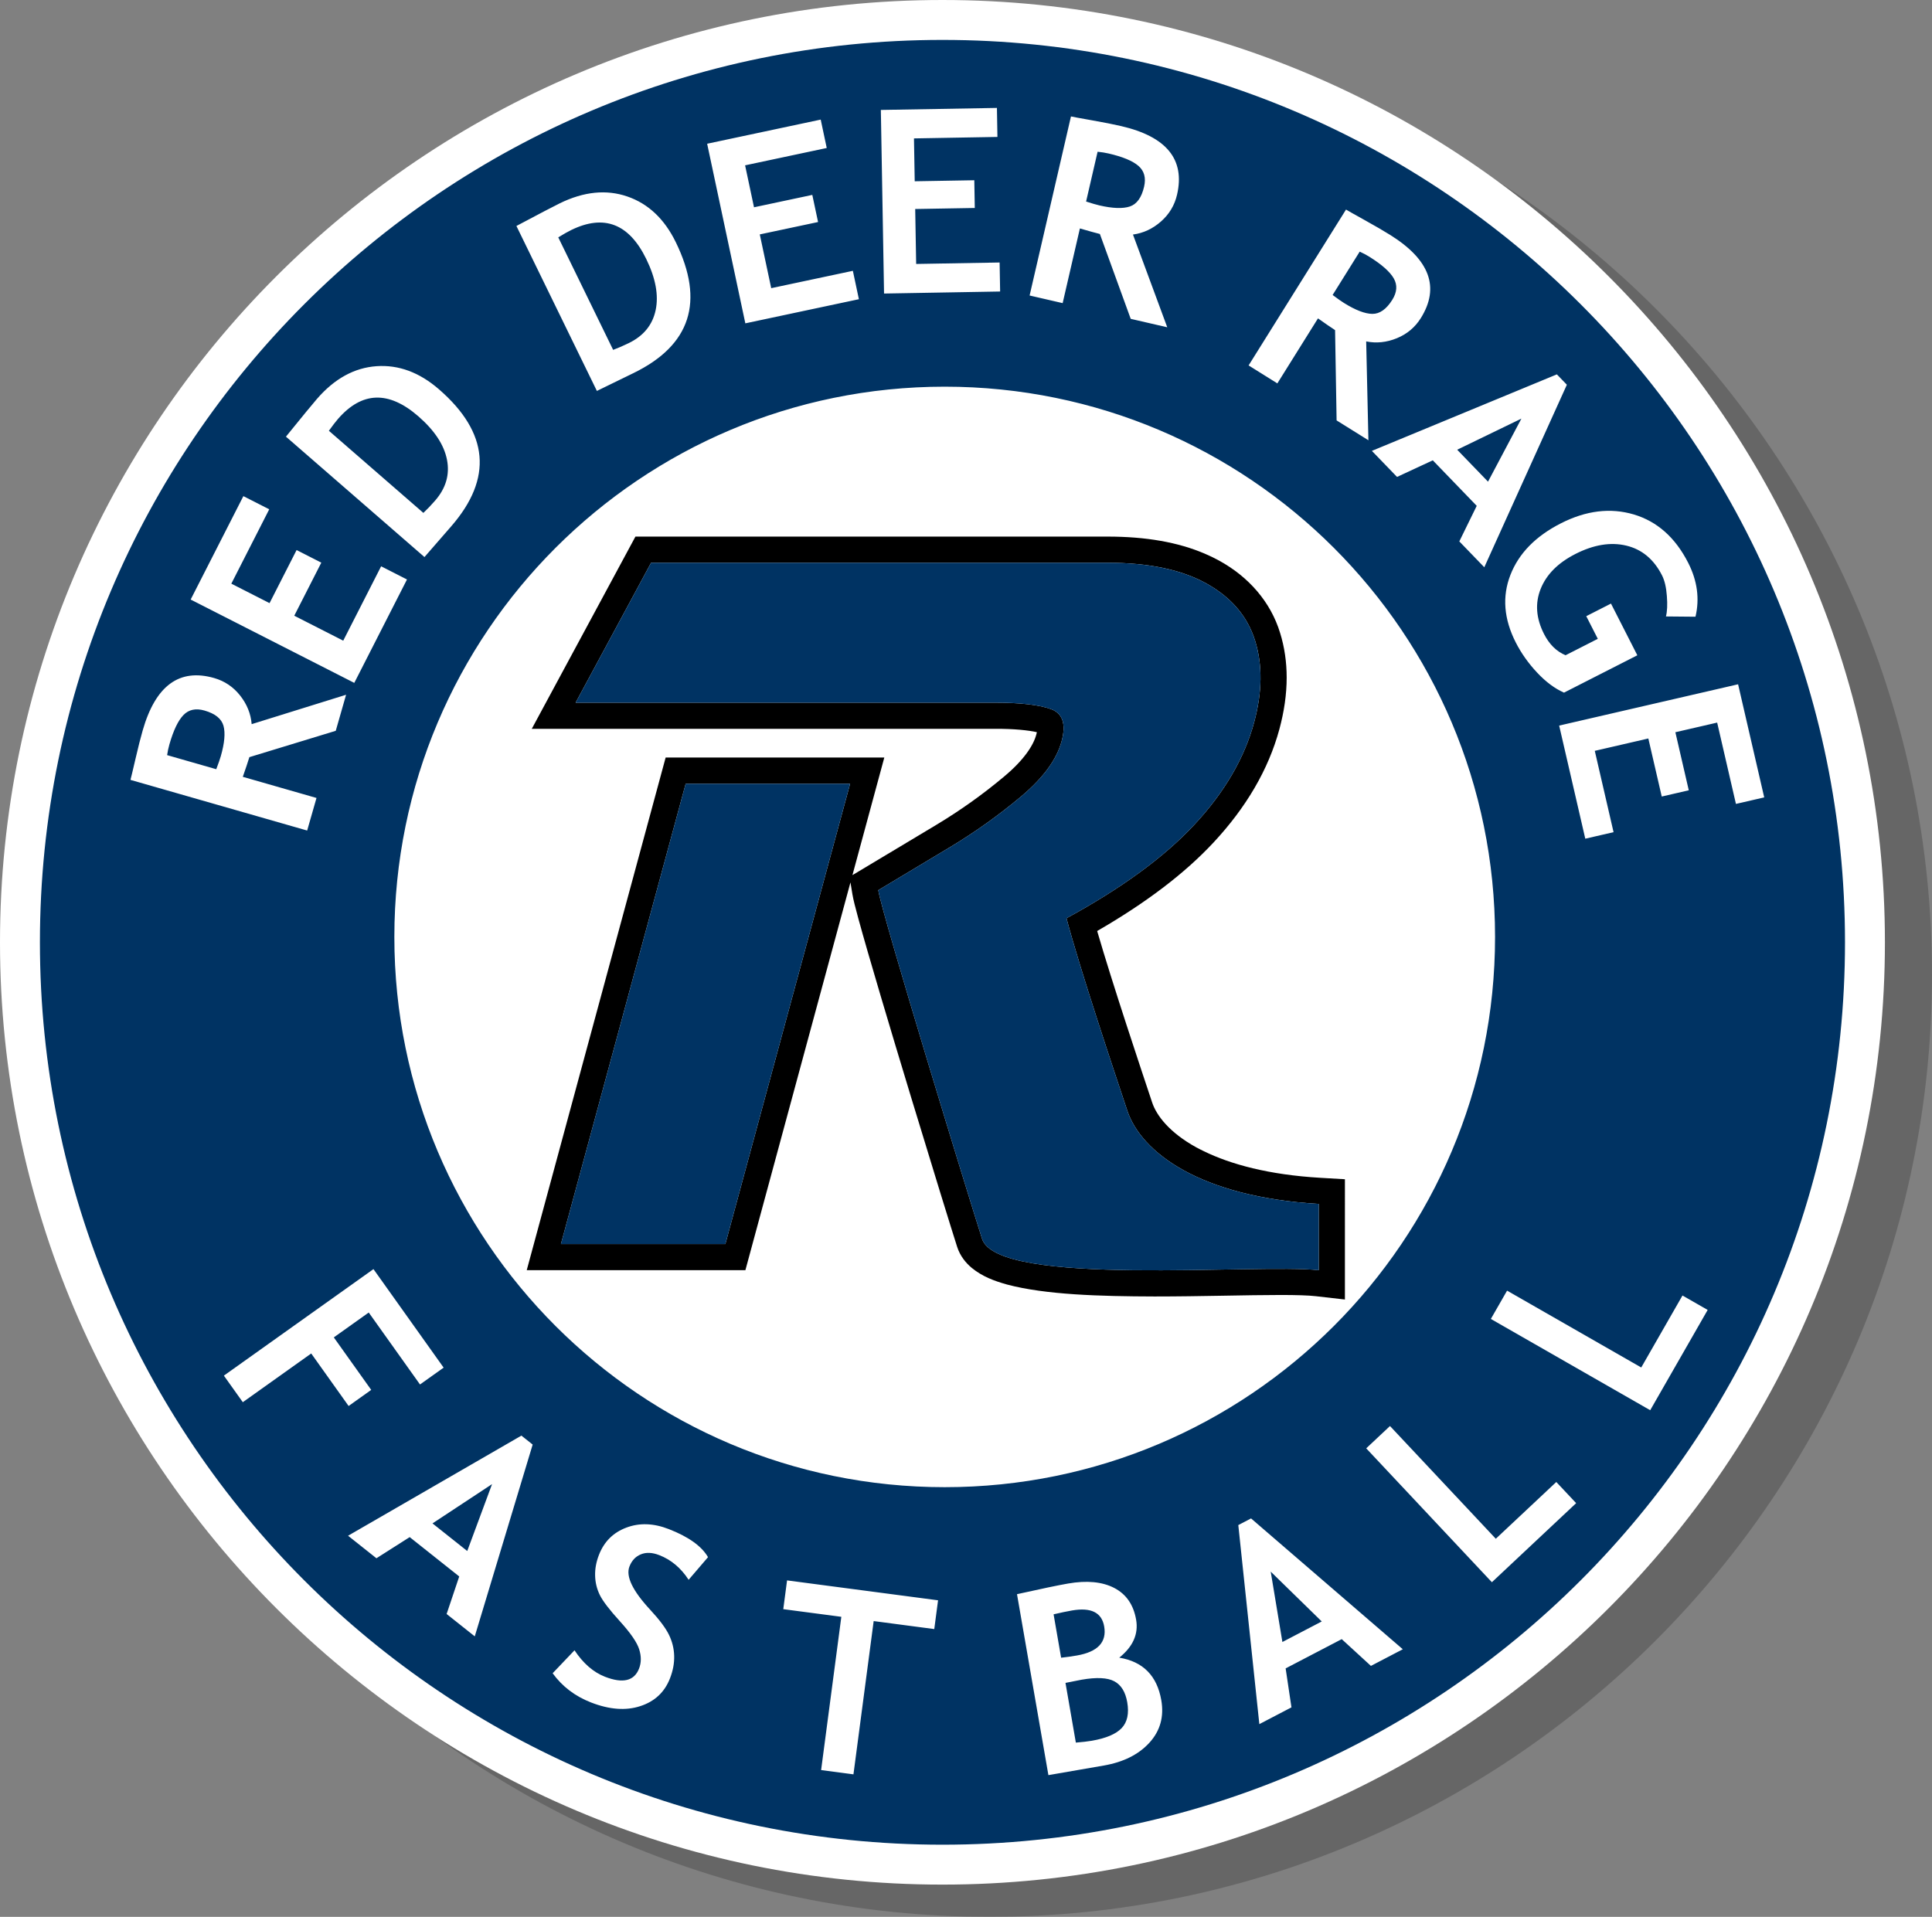
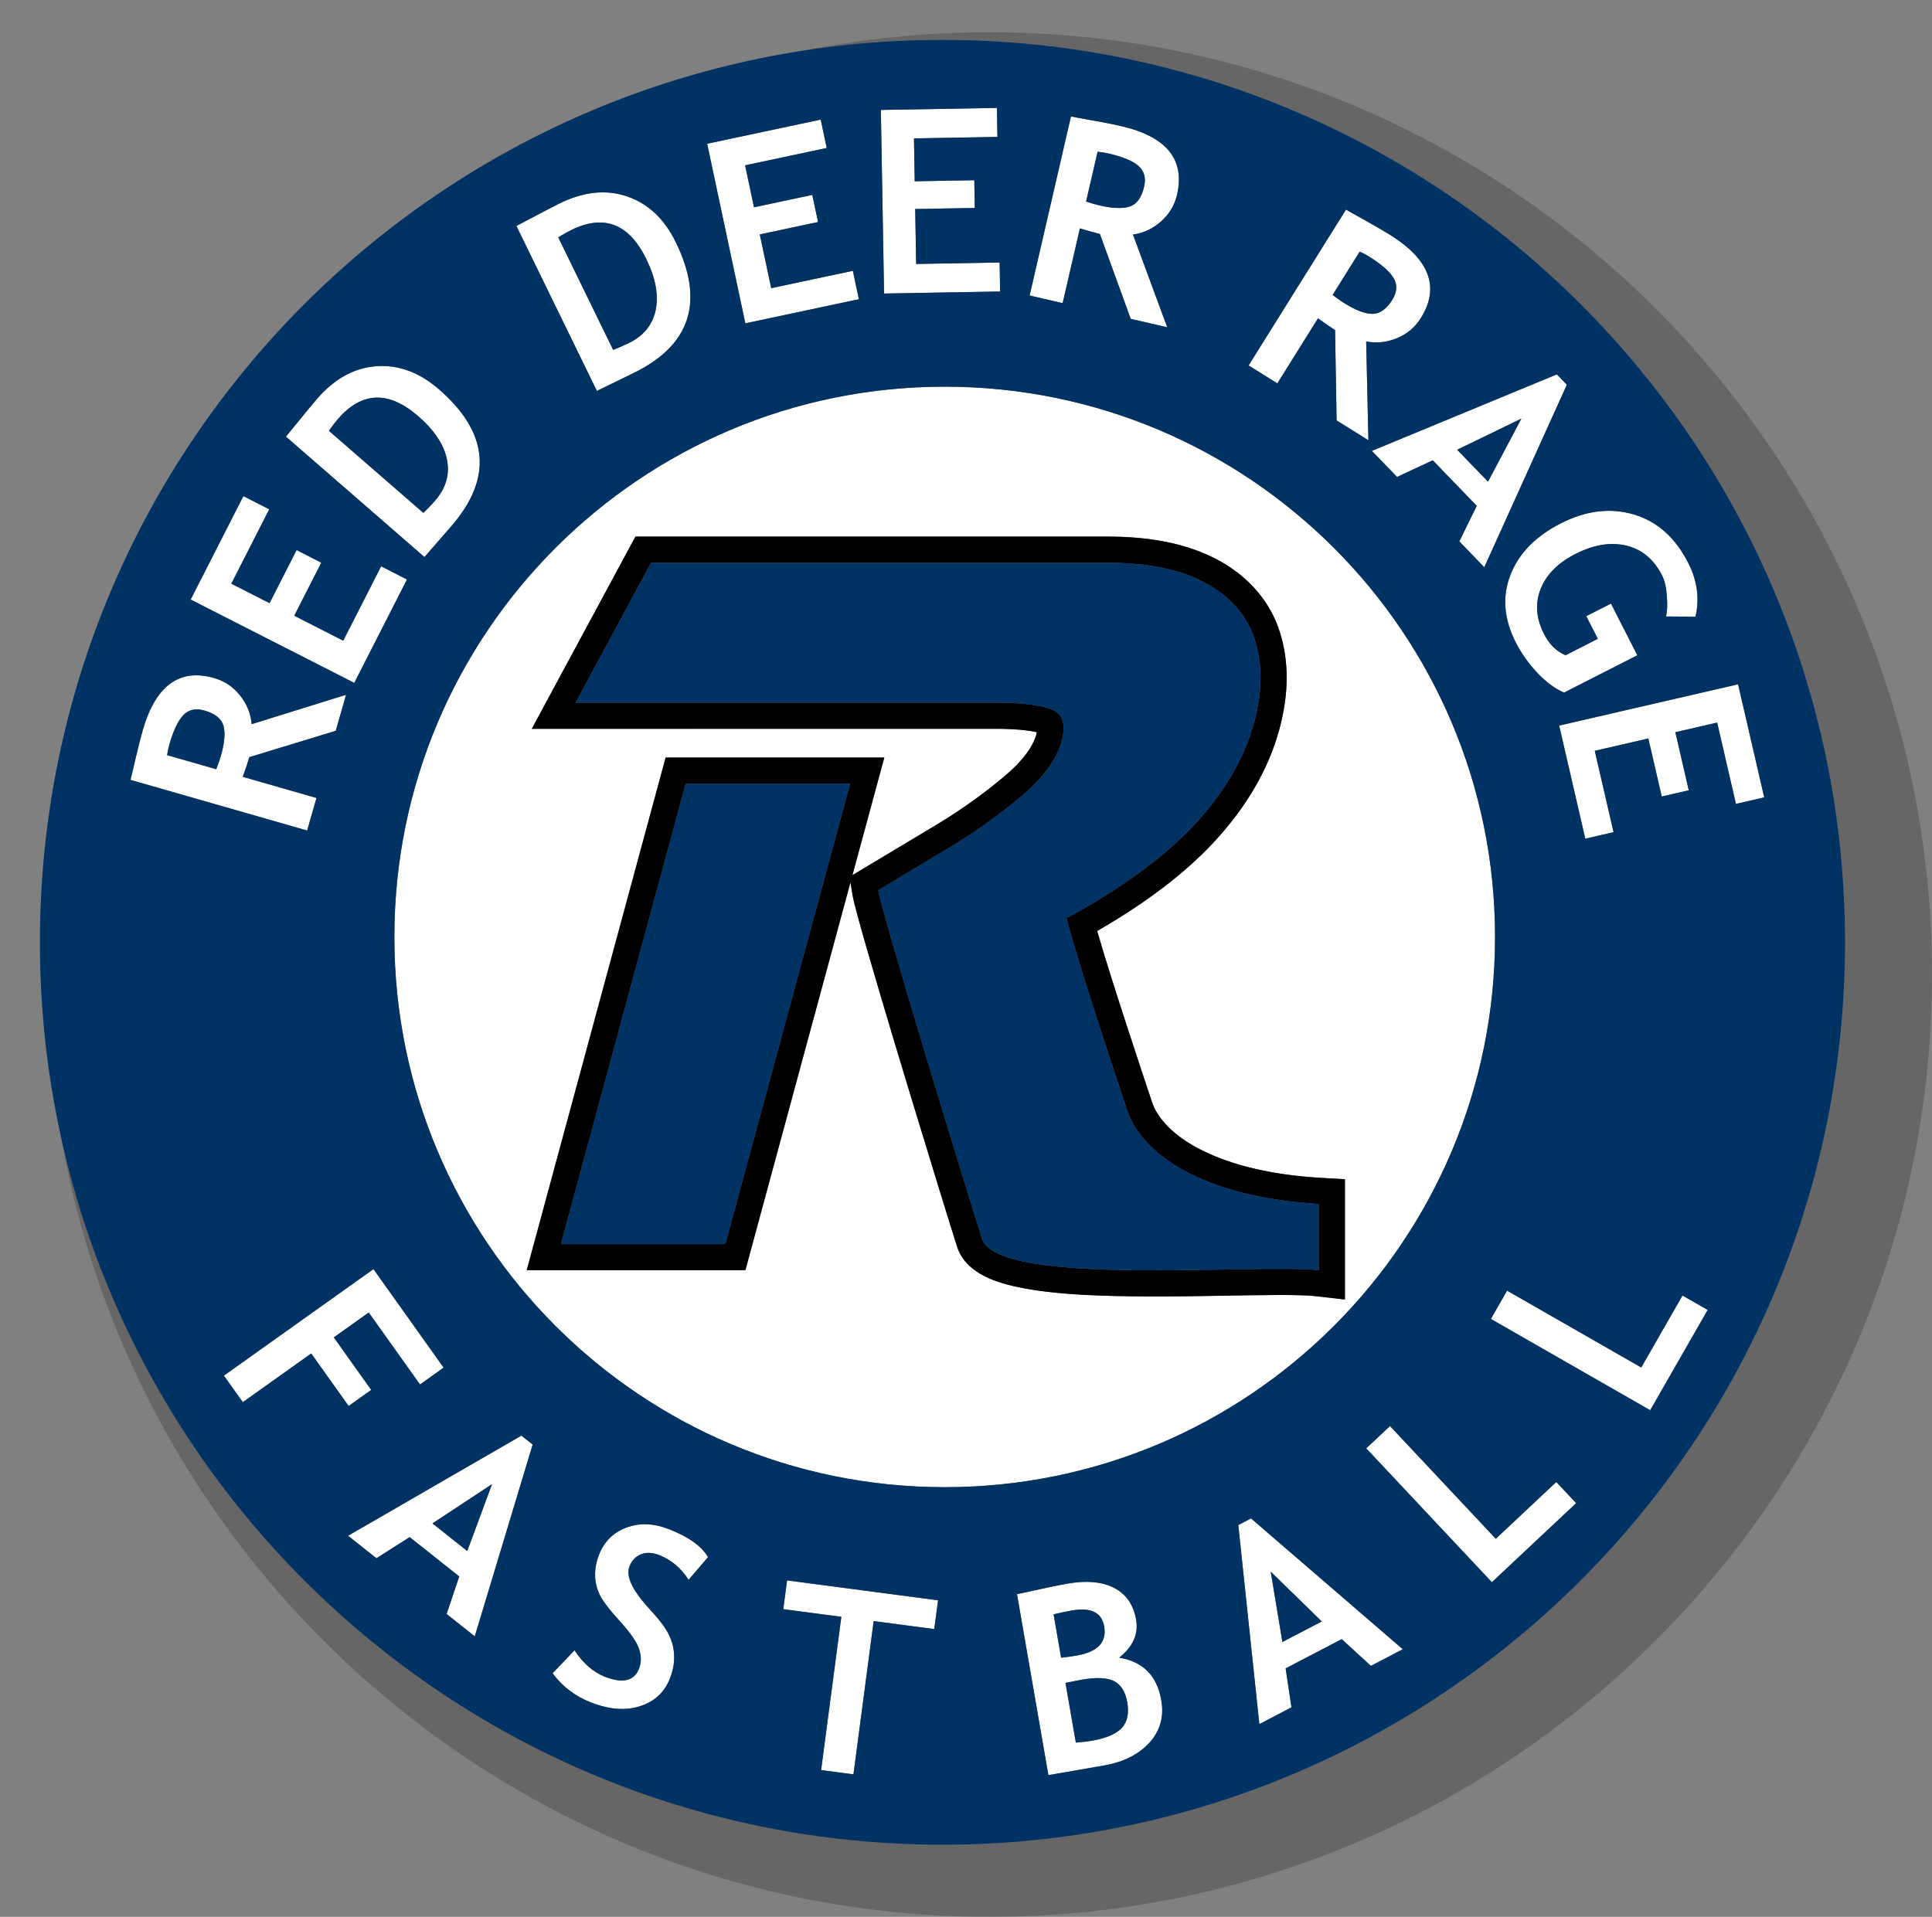
<svg xmlns="http://www.w3.org/2000/svg" version="1.1" id="Layer_1_copy" x="0px" y="0px" width="290.413px" height="288.186px" viewBox="-4.077 -3.849 290.413 288.186" enable-background="new -4.077 -3.849 290.413 288.186" xml:space="preserve">
  <rect x="-4.077" y="-3.849" width="290.413" height="288.186" fill="#808080" stroke="none" />
-   <path opacity="0.2" d="M144.668,284.336C66.552,284.336,3,220.784,3,142.668C3,64.552,66.552,1,144.668,1  c78.116,0,141.668,63.552,141.668,141.668C286.336,220.784,222.784,284.336,144.668,284.336z" />
-   <path fill="#FFFFFF" d="M137.591,279.487c-78.116,0-141.668-63.552-141.668-141.668c0-78.116,63.552-141.668,141.668-141.668  c78.116,0,141.668,63.552,141.668,141.668C279.259,215.935,215.707,279.487,137.591,279.487z" />
+   <path opacity="0.2" d="M144.668,284.336C66.552,284.336,3,220.784,3,142.668C3,64.552,66.552,1,144.668,1  c78.116,0,141.668,63.552,141.668,141.668C286.336,220.784,222.784,284.336,144.668,284.336" />
  <path fill="#FFFFFF" d="M220.655,137.011c0-45.688-37.037-82.726-82.727-82.726s-82.727,37.038-82.727,82.726  c0,45.688,37.039,82.726,82.727,82.726C183.617,219.737,220.655,182.699,220.655,137.011z M193.706,191.023  c-1.033-0.122-2.97-0.184-5.337-0.181c-4.95-0.002-11.905,0.224-18.89,0.224c-8.251-0.021-16.399-0.258-22.185-1.797  c-1.95-0.548-3.701-1.195-5.3-2.5c-0.897-0.744-1.762-1.803-2.198-3.17c-1.574-4.895-11.843-38.32-14.872-49.43  c-0.438-1.634-0.715-2.667-0.866-3.555l-0.297-1.805l-15.794,58.306H80.239H75.1l20.881-77.073h3.795l0.01-0.036h24.719l-0.01,0.036  h4.354l-4.79,17.674l1.864-1.112c3.5-2.087,7.118-4.257,10.86-6.512c3.568-2.153,6.933-4.554,10.091-7.207  c2.962-2.474,4.406-4.69,4.828-6.322c0.033-0.12,0.06-0.231,0.082-0.333c-1.26-0.287-3.445-0.521-6.303-0.508H82.449h-6.59  l15.58-28.899h3.125l0.02-0.037h68.645c5.676,0,10.313,0.897,13.932,2.667c0.695,0.303,1.374,0.627,2.026,0.988  c4.442,2.438,7.737,6.21,9.154,10.855c0.667,2.146,0.99,4.404,0.99,6.722c0,2.521-0.38,5.11-1.097,7.769  c-1.65,6.095-5.023,11.791-9.895,17.022c-4.396,4.718-10.23,9.114-17.494,13.312c2.307,7.951,6.604,20.795,8.258,25.756  c0.64,1.956,2.589,4.543,6.656,6.78c0.354,0.195,0.743,0.383,1.129,0.571c4.509,2.027,10.461,3.503,18.06,3.95v0.079l3.139,0.183  v18.084L193.706,191.023z M102.35,230.258l-2.917,3.401c-1.16-1.777-2.626-3.011-4.408-3.703c-1.055-0.411-1.978-0.452-2.776-0.12  c-0.796,0.325-1.366,0.938-1.711,1.827c-0.574,1.475,0.468,3.641,3.119,6.502c1.4,1.511,2.339,2.772,2.825,3.776  c0.486,1.005,0.748,2.053,0.778,3.147c0.033,1.104-0.177,2.229-0.627,3.388c-0.809,2.081-2.298,3.478-4.47,4.179  c-2.168,0.71-4.63,0.525-7.396-0.55c-2.405-0.936-4.328-2.4-5.775-4.394l3.288-3.45c1.312,1.974,2.839,3.3,4.585,3.979  c2.687,1.045,4.394,0.632,5.12-1.239c0.342-0.876,0.348-1.833,0.021-2.877c-0.321-1.037-1.281-2.438-2.875-4.198  c-1.597-1.753-2.617-3.089-3.054-3.991c-0.44-0.91-0.675-1.871-0.699-2.888c-0.029-1.026,0.163-2.07,0.576-3.132  c0.773-1.991,2.146-3.356,4.112-4.097c1.969-0.746,4.095-0.673,6.378,0.217C99.421,227.192,101.393,228.601,102.35,230.258z   M114.232,233.75l22.698,2.994l-0.57,4.324l-9.108-1.201l-3.04,23.043l-4.861-0.642l3.039-23.043l-8.727-1.15L114.232,233.75z   M48.244,227.037l4.263,3.386l4.999-3.179l7.447,5.915l-1.895,5.644l4.231,3.362l8.702-28.834l-1.693-1.346L48.244,227.037z   M66.158,229.333l-5.226-4.15l8.954-5.904L66.158,229.333z M248.829,190.921l3.786,2.168l-8.637,15.076l-23.954-13.722l2.438-4.254  l20.168,11.553L248.829,190.921z M182.062,225.435l3.163,29.924l4.827-2.519l-0.874-5.859l8.431-4.399l4.388,4.024l4.793-2.502  l-22.811-19.669L182.062,225.435z M194.605,239.925l-5.916,3.087l-1.756-10.581L194.605,239.925z M229.861,218.957l2.986,3.181  l-12.668,11.889l-18.891-20.129l3.574-3.354l15.905,16.948L229.861,218.957z M164.164,245.366c2.064-1.651,2.91-3.555,2.536-5.71  c-0.391-2.244-1.488-3.837-3.29-4.771s-4.118-1.154-6.946-0.663c-1.471,0.255-4.029,0.791-7.67,1.6l4.72,27.205l8.324-1.443  c2.961-0.515,5.25-1.662,6.868-3.441c1.618-1.775,2.209-3.902,1.779-6.376C169.848,248.09,167.74,245.954,164.164,245.366z   M154.296,238.851c1.079-0.252,1.999-0.444,2.761-0.577c2.865-0.497,4.48,0.301,4.844,2.399c0.41,2.365-0.963,3.825-4.113,4.371  c-0.818,0.142-1.603,0.252-2.359,0.331L154.296,238.851z M164.537,255.949c-0.845,0.896-2.347,1.536-4.495,1.909  c-0.608,0.105-1.408,0.198-2.4,0.279l-1.558-8.978c1.146-0.238,1.95-0.397,2.425-0.479c2.25-0.391,3.891-0.31,4.913,0.238  c1.028,0.547,1.674,1.597,1.943,3.144C165.659,253.756,165.381,255.052,164.537,255.949z M48.326,207.531l-5.622-7.895L32.42,206.96  l-2.845-3.994l22.485-16.014l10.549,14.813l-3.554,2.531l-7.705-10.819l-5.251,3.74l5.622,7.894L48.326,207.531z M261.115,116.032  l-4.252,0.98l-2.823-12.227l-6.282,1.45l2.015,8.729l-4.063,0.938l-2.016-8.728l-8.05,1.859l2.823,12.226l-4.251,0.981  l-3.926-17.005l26.897-6.209L261.115,116.032z M230.54,74.834c3.79-1.932,7.446-2.379,10.966-1.341  c3.516,1.046,6.242,3.463,8.182,7.27c1.372,2.695,1.737,5.397,1.097,8.107l-4.44-0.041c0.19-0.747,0.24-1.77,0.138-3.075  c-0.094-1.303-0.34-2.34-0.73-3.108c-1.23-2.414-3.022-3.904-5.366-4.466c-2.353-0.563-4.899-0.146-7.651,1.255  c-2.614,1.332-4.354,3.078-5.221,5.245c-0.867,2.168-0.694,4.436,0.506,6.791c0.792,1.554,1.867,2.616,3.236,3.19l4.845-2.469  l-1.734-3.405l3.715-1.894l3.961,7.774l-11.021,5.615c-1.386-0.608-2.726-1.608-4.038-3.006c-1.311-1.396-2.384-2.908-3.211-4.53  c-1.796-3.526-2.069-6.911-0.811-10.152S226.745,76.767,230.54,74.834z M205.923,67.853l5.373-2.496l6.605,6.843l-2.618,5.347  l3.755,3.888l12.411-27.442l-1.503-1.557l-27.806,11.502L205.923,67.853z M224.616,59.087l-5.018,9.478l-4.635-4.8L224.616,59.087z   M63.749,75.277c6.269-7.212,5.661-14.074-1.833-20.589c-2.938-2.554-6.071-3.717-9.394-3.484c-3.321,0.231-6.301,1.863-8.938,4.898  c-0.658,0.758-2.218,2.66-4.679,5.696L59.729,79.9L63.749,75.277z M45.361,60.914c0.566-0.788,1.021-1.381,1.368-1.779  c3.598-4.138,7.62-4.273,12.073-0.402c2.437,2.119,3.872,4.296,4.31,6.527c0.439,2.232-0.156,4.281-1.777,6.146  c-0.604,0.692-1.19,1.309-1.769,1.855L45.361,60.914z M91.151,52.24c8.59-4.189,10.711-10.744,6.358-19.669  c-1.707-3.498-4.136-5.794-7.285-6.878c-3.148-1.084-6.528-0.745-10.143,1.018c-0.903,0.439-3.081,1.582-6.532,3.415l12.096,24.8  L91.151,52.24z M81.792,30.731c4.928-2.402,8.684-0.956,11.27,4.348c1.417,2.902,1.887,5.466,1.418,7.691  c-0.469,2.227-1.816,3.879-4.038,4.962c-0.828,0.403-1.607,0.741-2.353,1.019l-8.251-16.917  C80.667,31.329,81.317,30.961,81.792,30.731z M43.498,116.117L32.42,112.94c0.44-1.26,0.77-2.242,0.988-2.957l12.984-3.961  l1.553-5.419l-14.192,4.418c-0.128-1.563-0.707-3-1.733-4.299c-1.031-1.306-2.333-2.181-3.903-2.632  c-5.227-1.498-8.81,1.122-10.745,7.871c-0.313,1.088-0.68,2.53-1.097,4.338c-0.417,1.802-0.666,2.835-0.741,3.101l26.561,7.616  L43.498,116.117z M29.113,109.837c-0.132,0.457-0.358,1.107-0.683,1.959l-7.386-2.118c0.086-0.578,0.201-1.12,0.348-1.627  c0.604-2.103,1.304-3.568,2.104-4.397c0.8-0.827,1.854-1.054,3.167-0.678c1.607,0.461,2.559,1.229,2.854,2.298  C29.812,106.349,29.678,107.865,29.113,109.837z M49.178,98.819l-24.595-12.53l7.923-15.549l3.887,1.98L30.696,83.9l5.745,2.928  l4.066-7.981l3.715,1.894l-4.066,7.979l7.361,3.751l5.696-11.181l3.887,1.98L49.178,98.819z M158.249,30.495  c1.279,0.375,2.278,0.651,3.004,0.833l4.636,12.759l5.492,1.268l-5.155-13.942c1.554-0.209,2.959-0.862,4.202-1.955  c1.251-1.1,2.057-2.445,2.425-4.037c1.225-5.298-1.581-8.738-8.422-10.318c-1.103-0.255-2.562-0.546-4.389-0.868  c-1.822-0.321-2.866-0.516-3.136-0.578l-6.216,26.923l4.967,1.146L158.249,30.495z M160.911,18.965  c0.582,0.056,1.13,0.142,1.645,0.261c2.131,0.492,3.632,1.116,4.501,1.871c0.868,0.756,1.15,1.798,0.843,3.127  c-0.377,1.63-1.094,2.62-2.146,2.972c-1.059,0.351-2.578,0.296-4.578-0.165c-0.464-0.107-1.127-0.301-1.993-0.579L160.911,18.965z   M194.039,44.016c1.089,0.771,1.943,1.359,2.569,1.766l0.229,13.573l4.782,2.986l-0.335-14.861c1.536,0.31,3.078,0.149,4.609-0.479  c1.54-0.631,2.74-1.642,3.606-3.027c2.881-4.612,1.35-8.778-4.604-12.499c-0.961-0.6-2.245-1.35-3.868-2.25  c-1.616-0.896-2.542-1.422-2.775-1.567L183.61,51.089l4.322,2.701L194.039,44.016z M200.31,33.981  c0.532,0.242,1.022,0.502,1.47,0.782c1.855,1.159,3.07,2.238,3.646,3.235s0.503,2.074-0.22,3.23  c-0.888,1.418-1.889,2.121-2.997,2.111c-1.114-0.014-2.534-0.559-4.274-1.647c-0.403-0.252-0.968-0.649-1.696-1.195L200.31,33.981z   M128.812,40.281L128.33,12.68l17.448-0.305l0.076,4.361l-12.545,0.221l0.112,6.446l8.956-0.155l0.073,4.169l-8.956,0.156  l0.144,8.261l12.545-0.219l0.077,4.361L128.812,40.281z M107.96,44.763l-5.74-27.002l17.07-3.628l0.906,4.268l-12.272,2.608  l1.34,6.307l8.762-1.862l0.867,4.079l-8.761,1.861l1.718,8.082l12.273-2.608l0.906,4.268L107.96,44.763z M162.435,76.823H94.564  l0.02-0.037h68.645c5.676,0,10.313,0.897,13.932,2.667C172.997,77.634,168.077,76.827,162.435,76.823z M194.383,173.224  c-7.728-0.452-13.47-2.026-17.494-3.996c4.509,2.027,10.461,3.503,18.06,3.95v0.079L194.383,173.224z M124.494,110.042H99.776  l0.01-0.036h24.719L124.494,110.042z" />
  <path d="M198.087,173.44l-3.139-0.183l-0.565-0.033c-7.728-0.452-13.47-2.026-17.494-3.996c-0.386-0.188-0.775-0.376-1.129-0.571  c-4.067-2.237-6.017-4.824-6.656-6.78c-1.654-4.961-5.951-17.805-8.258-25.756c7.264-4.197,13.099-8.594,17.494-13.312  c4.871-5.231,8.244-10.928,9.895-17.022c0.717-2.658,1.097-5.247,1.097-7.769c0-2.317-0.323-4.576-0.99-6.722  c-1.417-4.646-4.712-8.418-9.154-10.855c-0.652-0.361-1.331-0.685-2.026-0.988c-4.163-1.818-9.083-2.625-14.726-2.63H94.564H91.44  l-15.58,28.899h6.59h63.032c2.857-0.014,5.043,0.221,6.303,0.508c-0.022,0.102-0.049,0.213-0.082,0.333  c-0.422,1.632-1.866,3.849-4.828,6.322c-3.158,2.653-6.522,5.054-10.091,7.207c-3.742,2.255-7.36,4.425-10.86,6.512l-1.864,1.112  l4.79-17.674h-4.354H99.776h-3.795L75.1,187.115h5.139h27.729l15.794-58.306l0.297,1.805c0.151,0.888,0.428,1.921,0.866,3.555  c3.029,11.109,13.298,44.535,14.872,49.43c0.437,1.367,1.301,2.426,2.198,3.17c1.599,1.305,3.35,1.952,5.3,2.5  c5.785,1.539,13.934,1.775,22.185,1.797c6.984,0,13.939-0.226,18.89-0.224c2.367-0.003,4.304,0.059,5.337,0.181l4.381,0.501V173.44z   M104.959,183.182H80.239l18.753-69.204h24.72L104.959,183.182z M143.544,182.397c-1.761-5.472-14.964-48.491-15.604-52.413  c3.502-2.09,7.127-4.264,10.874-6.521c3.744-2.258,7.273-4.777,10.592-7.563c3.315-2.782,5.35-5.553,6.096-8.311  c0.701-2.589,0.158-4.205-1.634-4.841c-1.792-0.639-4.587-0.957-8.387-0.957H82.449L93.79,80.757h68.645  c6.153,0,11.102,1.041,14.837,3.121c3.74,2.081,6.177,4.944,7.313,8.589c1.134,3.645,1.087,7.742-0.146,12.292  c-1.457,5.383-4.452,10.508-8.974,15.373c-4.528,4.866-10.938,9.555-19.23,14.069c1.981,7.528,7.254,23.263,9.14,28.921  c2.101,6.293,10.947,12.979,28.78,14.028v9.966C184.977,186.068,145.903,189.74,143.544,182.397z" />
  <path fill="#003363" d="M29.518,105.274c0.294,1.075,0.16,2.591-0.405,4.563c-0.132,0.457-0.358,1.107-0.683,1.959l-7.386-2.118  c0.086-0.578,0.201-1.12,0.348-1.627c0.604-2.103,1.304-3.568,2.104-4.397c0.8-0.827,1.854-1.054,3.167-0.678  C28.271,103.437,29.222,104.205,29.518,105.274z M224.616,59.087l-9.652,4.678l4.635,4.8L224.616,59.087z M66.158,229.333  l3.729-10.055l-8.954,5.904L66.158,229.333z M273.259,137.819c0,74.928-60.741,135.668-135.668,135.668  c-74.928,0-135.668-60.74-135.668-135.668c0-74.927,60.74-135.668,135.668-135.668C212.518,2.151,273.259,62.891,273.259,137.819z   M230.54,74.834c-3.795,1.933-6.32,4.52-7.579,7.761s-0.985,6.626,0.811,10.152c0.827,1.622,1.9,3.134,3.211,4.53  c1.313,1.397,2.652,2.397,4.038,3.006l11.021-5.615l-3.961-7.774l-3.715,1.894l1.734,3.405l-4.845,2.469  c-1.369-0.574-2.444-1.637-3.236-3.19c-1.2-2.355-1.373-4.623-0.506-6.791c0.867-2.167,2.606-3.913,5.221-5.245  c2.752-1.401,5.299-1.817,7.651-1.255c2.344,0.562,4.136,2.052,5.366,4.466c0.391,0.769,0.637,1.806,0.73,3.108  c0.103,1.306,0.053,2.328-0.138,3.075l4.44,0.041c0.641-2.71,0.275-5.412-1.097-8.107c-1.939-3.807-4.666-6.224-8.182-7.27  C237.987,72.455,234.33,72.903,230.54,74.834z M229.947,52.435l-27.806,11.502l3.782,3.916l5.373-2.496l6.605,6.843l-2.618,5.347  l3.755,3.888l12.411-27.442L229.947,52.435z M183.61,51.089l4.322,2.701l6.107-9.774c1.089,0.771,1.943,1.359,2.569,1.766  l0.229,13.573l4.782,2.986l-0.335-14.861c1.536,0.31,3.078,0.149,4.609-0.479c1.54-0.631,2.74-1.642,3.606-3.027  c2.881-4.612,1.35-8.778-4.604-12.499c-0.961-0.6-2.245-1.35-3.868-2.25c-1.616-0.896-2.542-1.422-2.775-1.567L183.61,51.089z   M150.691,40.578l4.967,1.146l2.592-11.229c1.279,0.375,2.278,0.651,3.004,0.833l4.636,12.759l5.492,1.268l-5.155-13.942  c1.554-0.209,2.959-0.862,4.202-1.955c1.251-1.1,2.057-2.445,2.425-4.037c1.225-5.298-1.581-8.738-8.422-10.318  c-1.103-0.255-2.562-0.546-4.389-0.868c-1.822-0.321-2.866-0.516-3.136-0.578L150.691,40.578z M128.33,12.68l0.481,27.602  l17.449-0.305l-0.077-4.361l-12.545,0.219l-0.144-8.261l8.956-0.156l-0.073-4.169l-8.956,0.155l-0.112-6.446l12.545-0.221  l-0.076-4.361L128.33,12.68z M102.22,17.761l5.74,27.002l17.069-3.628l-0.906-4.268l-12.273,2.608l-1.718-8.082l8.761-1.861  l-0.867-4.079l-8.762,1.862l-1.34-6.307l12.272-2.608l-0.906-4.268L102.22,17.761z M73.549,30.125l12.096,24.8l5.506-2.686  c8.59-4.189,10.711-10.744,6.358-19.669c-1.707-3.498-4.136-5.794-7.285-6.878c-3.148-1.084-6.528-0.745-10.143,1.018  C79.178,27.15,77,28.292,73.549,30.125z M38.906,61.798L59.729,79.9l4.021-4.623c6.269-7.212,5.661-14.074-1.833-20.589  c-2.938-2.554-6.071-3.717-9.394-3.484c-3.321,0.231-6.301,1.863-8.938,4.898C42.926,56.86,41.366,58.762,38.906,61.798z   M24.583,86.288l24.595,12.53L57.1,83.27l-3.887-1.98L47.517,92.47l-7.361-3.751l4.066-7.979l-3.715-1.894l-4.066,7.981L30.696,83.9  l5.697-11.18l-3.887-1.98L24.583,86.288z M15.533,113.4l26.561,7.616l1.404-4.898L32.42,112.94c0.44-1.26,0.77-2.242,0.988-2.957  l12.984-3.961l1.553-5.419l-14.192,4.418c-0.128-1.563-0.707-3-1.733-4.299c-1.031-1.306-2.333-2.181-3.903-2.632  c-5.227-1.498-8.81,1.122-10.745,7.871c-0.313,1.088-0.68,2.53-1.097,4.338C15.858,112.101,15.609,113.134,15.533,113.4z   M42.704,199.636l5.622,7.895l3.396-2.42l-5.622-7.894l5.251-3.74l7.705,10.819l3.554-2.531l-10.549-14.813l-22.485,16.014  l2.845,3.994L42.704,199.636z M75.992,213.331l-1.693-1.346l-26.055,15.052l4.263,3.386l4.999-3.179l7.447,5.915l-1.895,5.644  l4.231,3.362L75.992,213.331z M102.35,230.258c-0.957-1.657-2.929-3.066-5.904-4.223c-2.283-0.89-4.409-0.963-6.378-0.217  c-1.966,0.74-3.339,2.105-4.112,4.097c-0.413,1.062-0.605,2.105-0.576,3.132c0.024,1.017,0.259,1.978,0.699,2.888  c0.437,0.902,1.457,2.238,3.054,3.991c1.594,1.76,2.554,3.161,2.875,4.198c0.326,1.044,0.32,2.001-0.021,2.877  c-0.727,1.871-2.434,2.284-5.12,1.239c-1.746-0.679-3.273-2.005-4.585-3.979l-3.288,3.45c1.447,1.993,3.37,3.458,5.775,4.394  c2.766,1.075,5.228,1.26,7.396,0.55c2.172-0.701,3.661-2.098,4.47-4.179c0.45-1.158,0.66-2.284,0.627-3.388  c-0.03-1.095-0.292-2.143-0.778-3.147c-0.486-1.004-1.425-2.266-2.825-3.776c-2.651-2.861-3.693-5.027-3.119-6.502  c0.345-0.889,0.915-1.502,1.711-1.827c0.799-0.332,1.722-0.291,2.776,0.12c1.782,0.692,3.248,1.926,4.408,3.703L102.35,230.258z   M136.93,236.744l-22.698-2.994l-0.569,4.325l8.727,1.15l-3.039,23.043l4.861,0.642l3.04-23.043l9.108,1.201L136.93,236.744z   M137.928,219.737c45.689,0,82.727-37.037,82.727-82.726c0-45.688-37.037-82.726-82.727-82.726s-82.727,37.038-82.727,82.726  C55.201,182.699,92.24,219.737,137.928,219.737z M170.486,251.766c-0.638-3.676-2.745-5.812-6.321-6.399  c2.064-1.651,2.91-3.555,2.536-5.71c-0.391-2.244-1.488-3.837-3.29-4.771s-4.118-1.154-6.946-0.663  c-1.471,0.255-4.029,0.791-7.67,1.6l4.72,27.205l8.324-1.443c2.961-0.515,5.25-1.662,6.868-3.441  C170.324,256.366,170.915,254.24,170.486,251.766z M206.789,244.104l-22.811-19.669l-1.917,1l3.163,29.924l4.827-2.519l-0.874-5.859  l8.431-4.399l4.388,4.024L206.789,244.104z M232.847,222.138l-2.986-3.181l-9.093,8.534l-15.905-16.948l-3.574,3.354l18.891,20.129  L232.847,222.138z M252.615,193.089l-3.786-2.168l-6.199,10.821l-20.168-11.553l-2.438,4.254l23.954,13.722L252.615,193.089z   M256.864,117.013l4.252-0.98l-3.927-17.005l-26.897,6.209l3.926,17.005l4.251-0.981l-2.823-12.226l8.05-1.859l2.016,8.728  l4.063-0.938l-2.015-8.729l6.282-1.45L256.864,117.013z M161.901,240.673c-0.363-2.099-1.979-2.896-4.844-2.399  c-0.762,0.133-1.682,0.325-2.761,0.577l1.132,6.524c0.757-0.079,1.541-0.189,2.359-0.331  C160.938,244.498,162.311,243.038,161.901,240.673z M90.442,47.732c2.222-1.083,3.569-2.735,4.038-4.962  c0.469-2.226-0.001-4.789-1.418-7.691c-2.586-5.304-6.342-6.75-11.27-4.348c-0.476,0.23-1.125,0.599-1.954,1.103l8.251,16.917  C88.834,48.473,89.614,48.135,90.442,47.732z M194.605,239.925l-7.672-7.494l1.756,10.581L194.605,239.925z M165.754,27.196  c1.052-0.352,1.769-1.342,2.146-2.972c0.308-1.329,0.025-2.371-0.843-3.127c-0.869-0.755-2.37-1.379-4.501-1.871  c-0.515-0.119-1.063-0.205-1.645-0.261l-1.729,7.486c0.866,0.278,1.529,0.472,1.993,0.579  C163.176,27.491,164.696,27.546,165.754,27.196z M61.334,71.406c1.621-1.865,2.217-3.914,1.777-6.146  c-0.438-2.231-1.873-4.408-4.31-6.527c-4.453-3.871-8.476-3.735-12.073,0.402c-0.347,0.398-0.802,0.991-1.368,1.779l14.205,12.348  C60.144,72.715,60.73,72.099,61.334,71.406z M202.209,43.34c1.108,0.01,2.109-0.693,2.997-2.111c0.723-1.156,0.796-2.233,0.22-3.23  s-1.791-2.076-3.646-3.235c-0.447-0.28-0.938-0.54-1.47-0.782l-4.071,6.517c0.729,0.546,1.293,0.943,1.696,1.195  C199.675,42.781,201.095,43.326,202.209,43.34z M163.422,248.919c-1.022-0.548-2.663-0.629-4.913-0.238  c-0.475,0.082-1.278,0.241-2.425,0.479l1.558,8.978c0.992-0.081,1.792-0.174,2.4-0.279c2.148-0.373,3.65-1.013,4.495-1.909  c0.844-0.897,1.122-2.193,0.828-3.887C165.096,250.516,164.45,249.466,163.422,248.919z M194.154,177.151  c-17.833-1.05-26.68-7.735-28.78-14.028c-1.886-5.658-7.158-21.393-9.14-28.921c8.292-4.515,14.702-9.203,19.23-14.069  c4.521-4.865,7.517-9.99,8.974-15.373c1.233-4.55,1.28-8.647,0.146-12.292c-1.136-3.645-3.572-6.508-7.313-8.589  c-3.735-2.08-8.684-3.121-14.837-3.121H93.79l-11.341,21.034h63.032c3.8,0,6.595,0.318,8.387,0.957  c1.792,0.636,2.335,2.252,1.634,4.841c-0.746,2.758-2.78,5.528-6.096,8.311c-3.318,2.786-6.848,5.306-10.592,7.563  c-3.747,2.257-7.372,4.431-10.874,6.521c0.64,3.922,13.843,46.941,15.604,52.413c2.358,7.343,41.433,3.671,50.609,4.72V177.151z   M98.991,113.978l-18.753,69.204h24.721l18.752-69.204H98.991z" />
</svg>